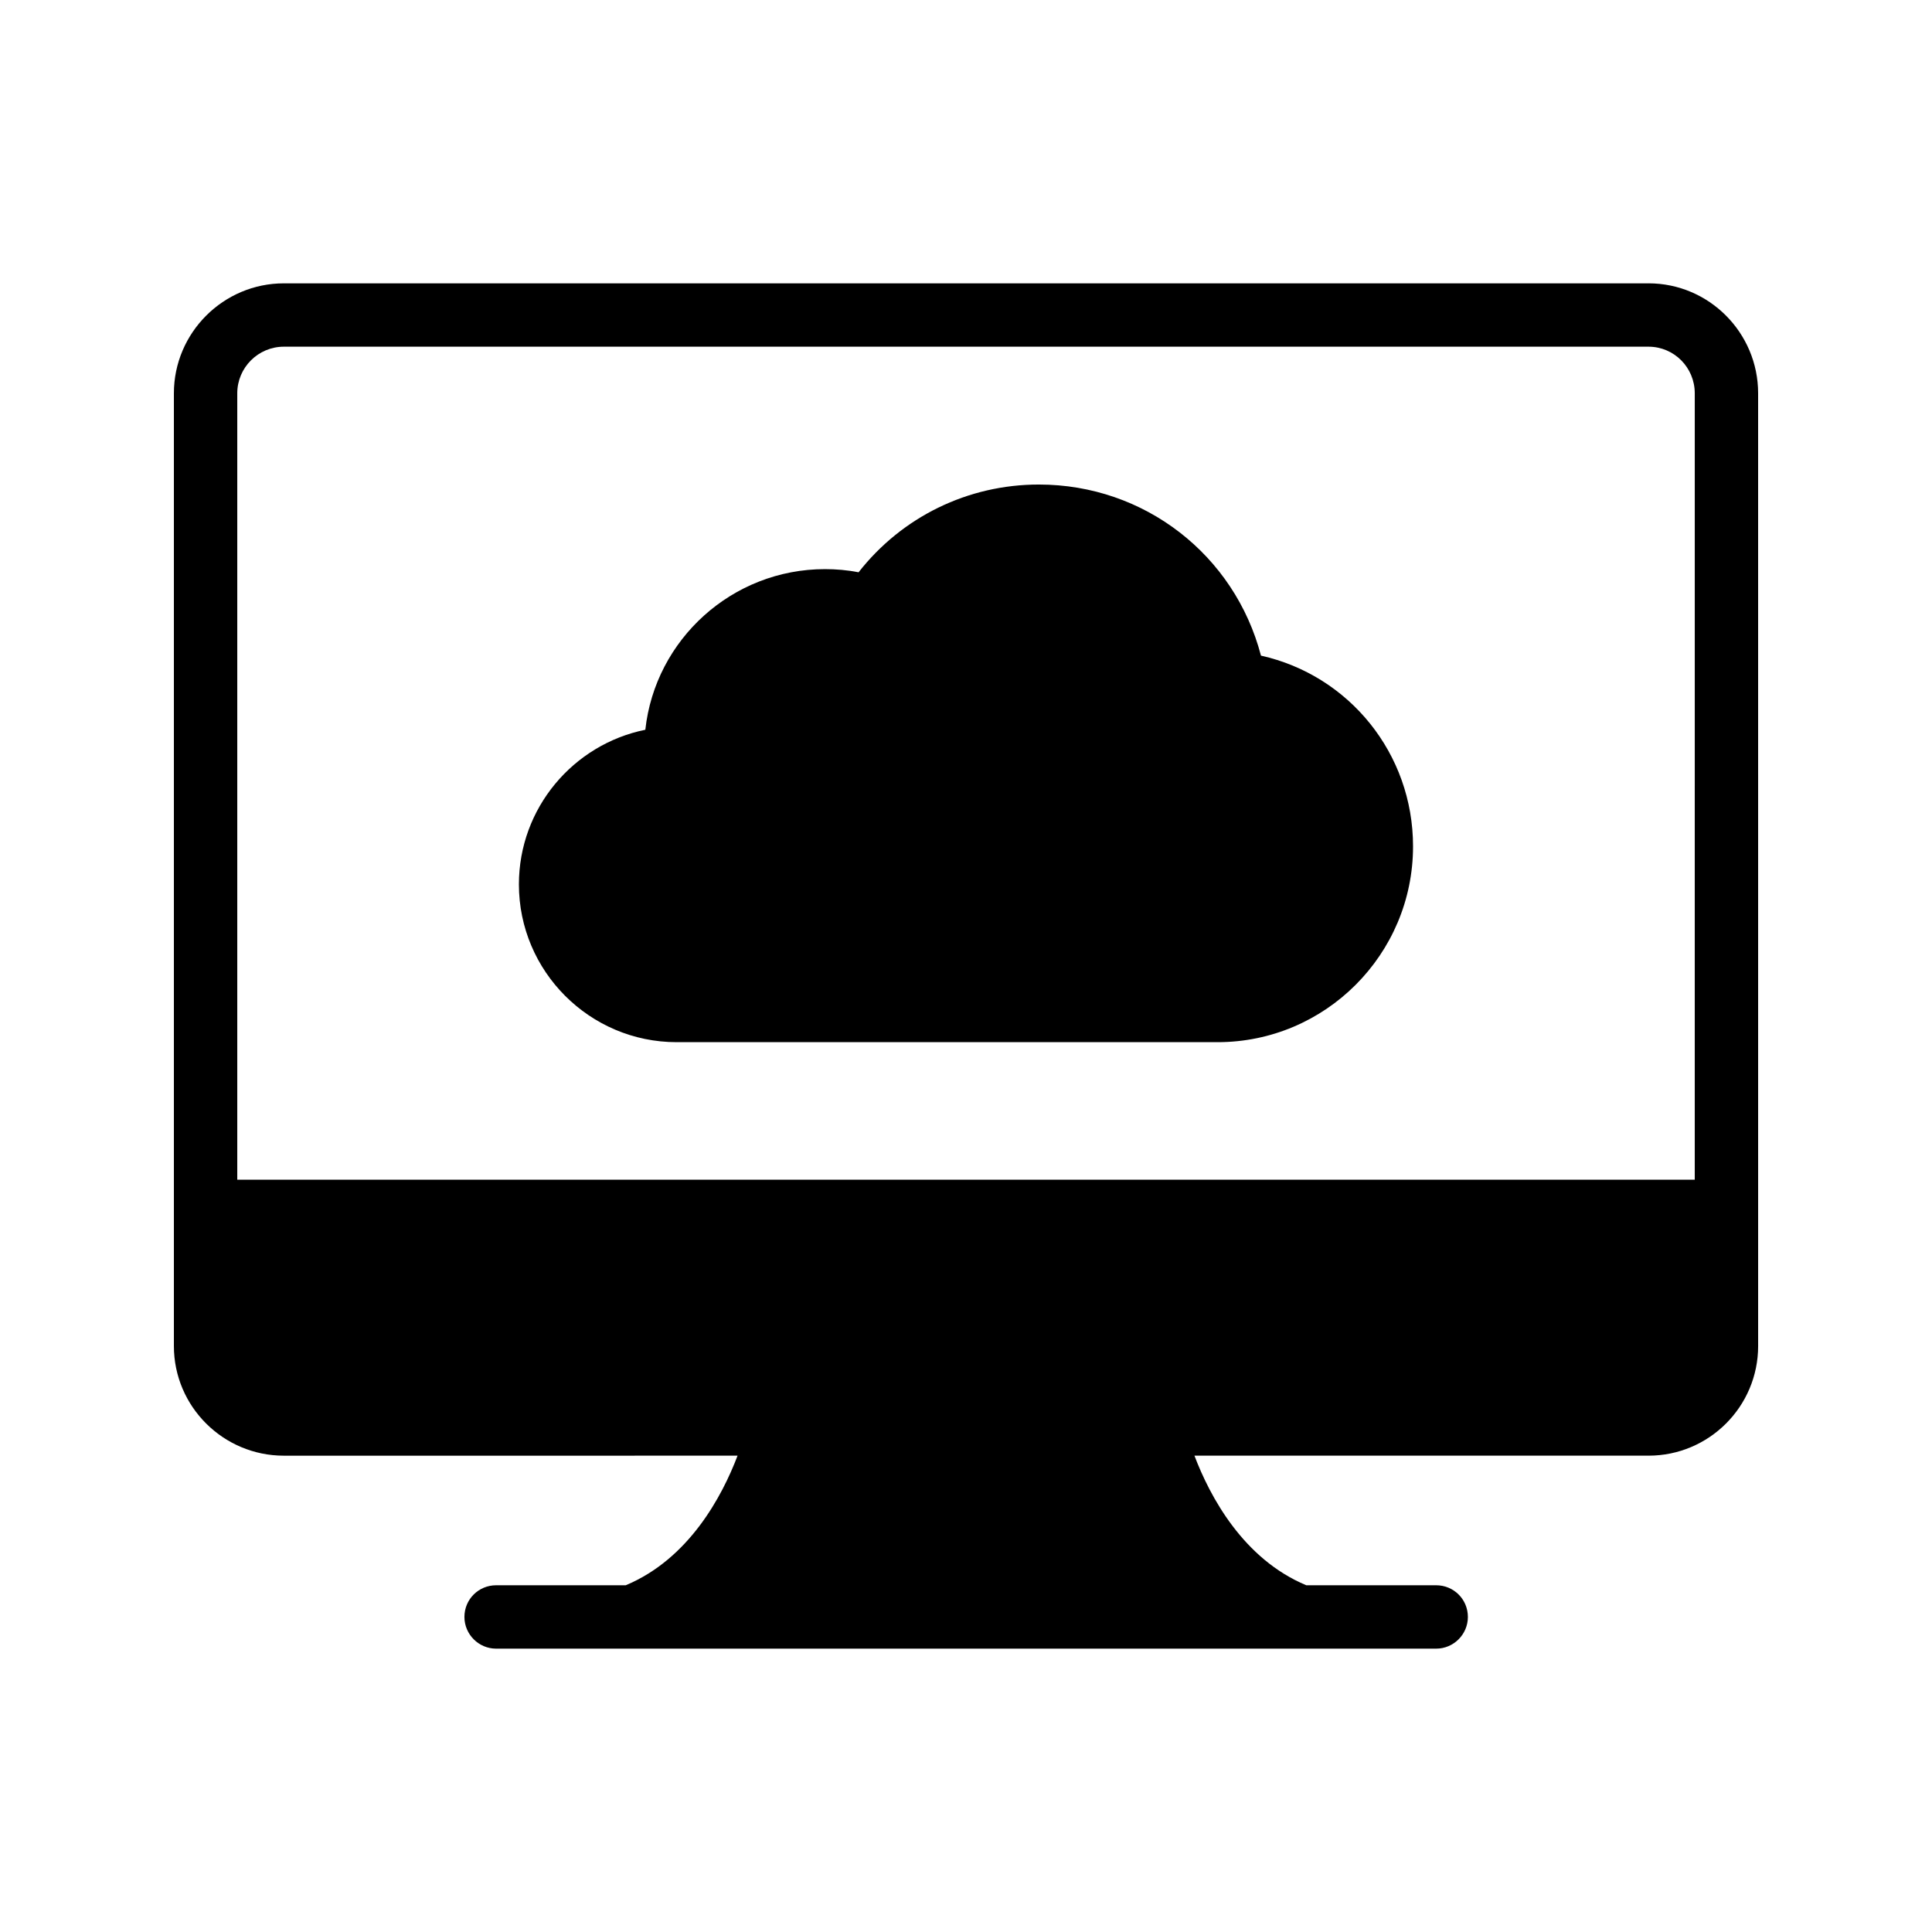
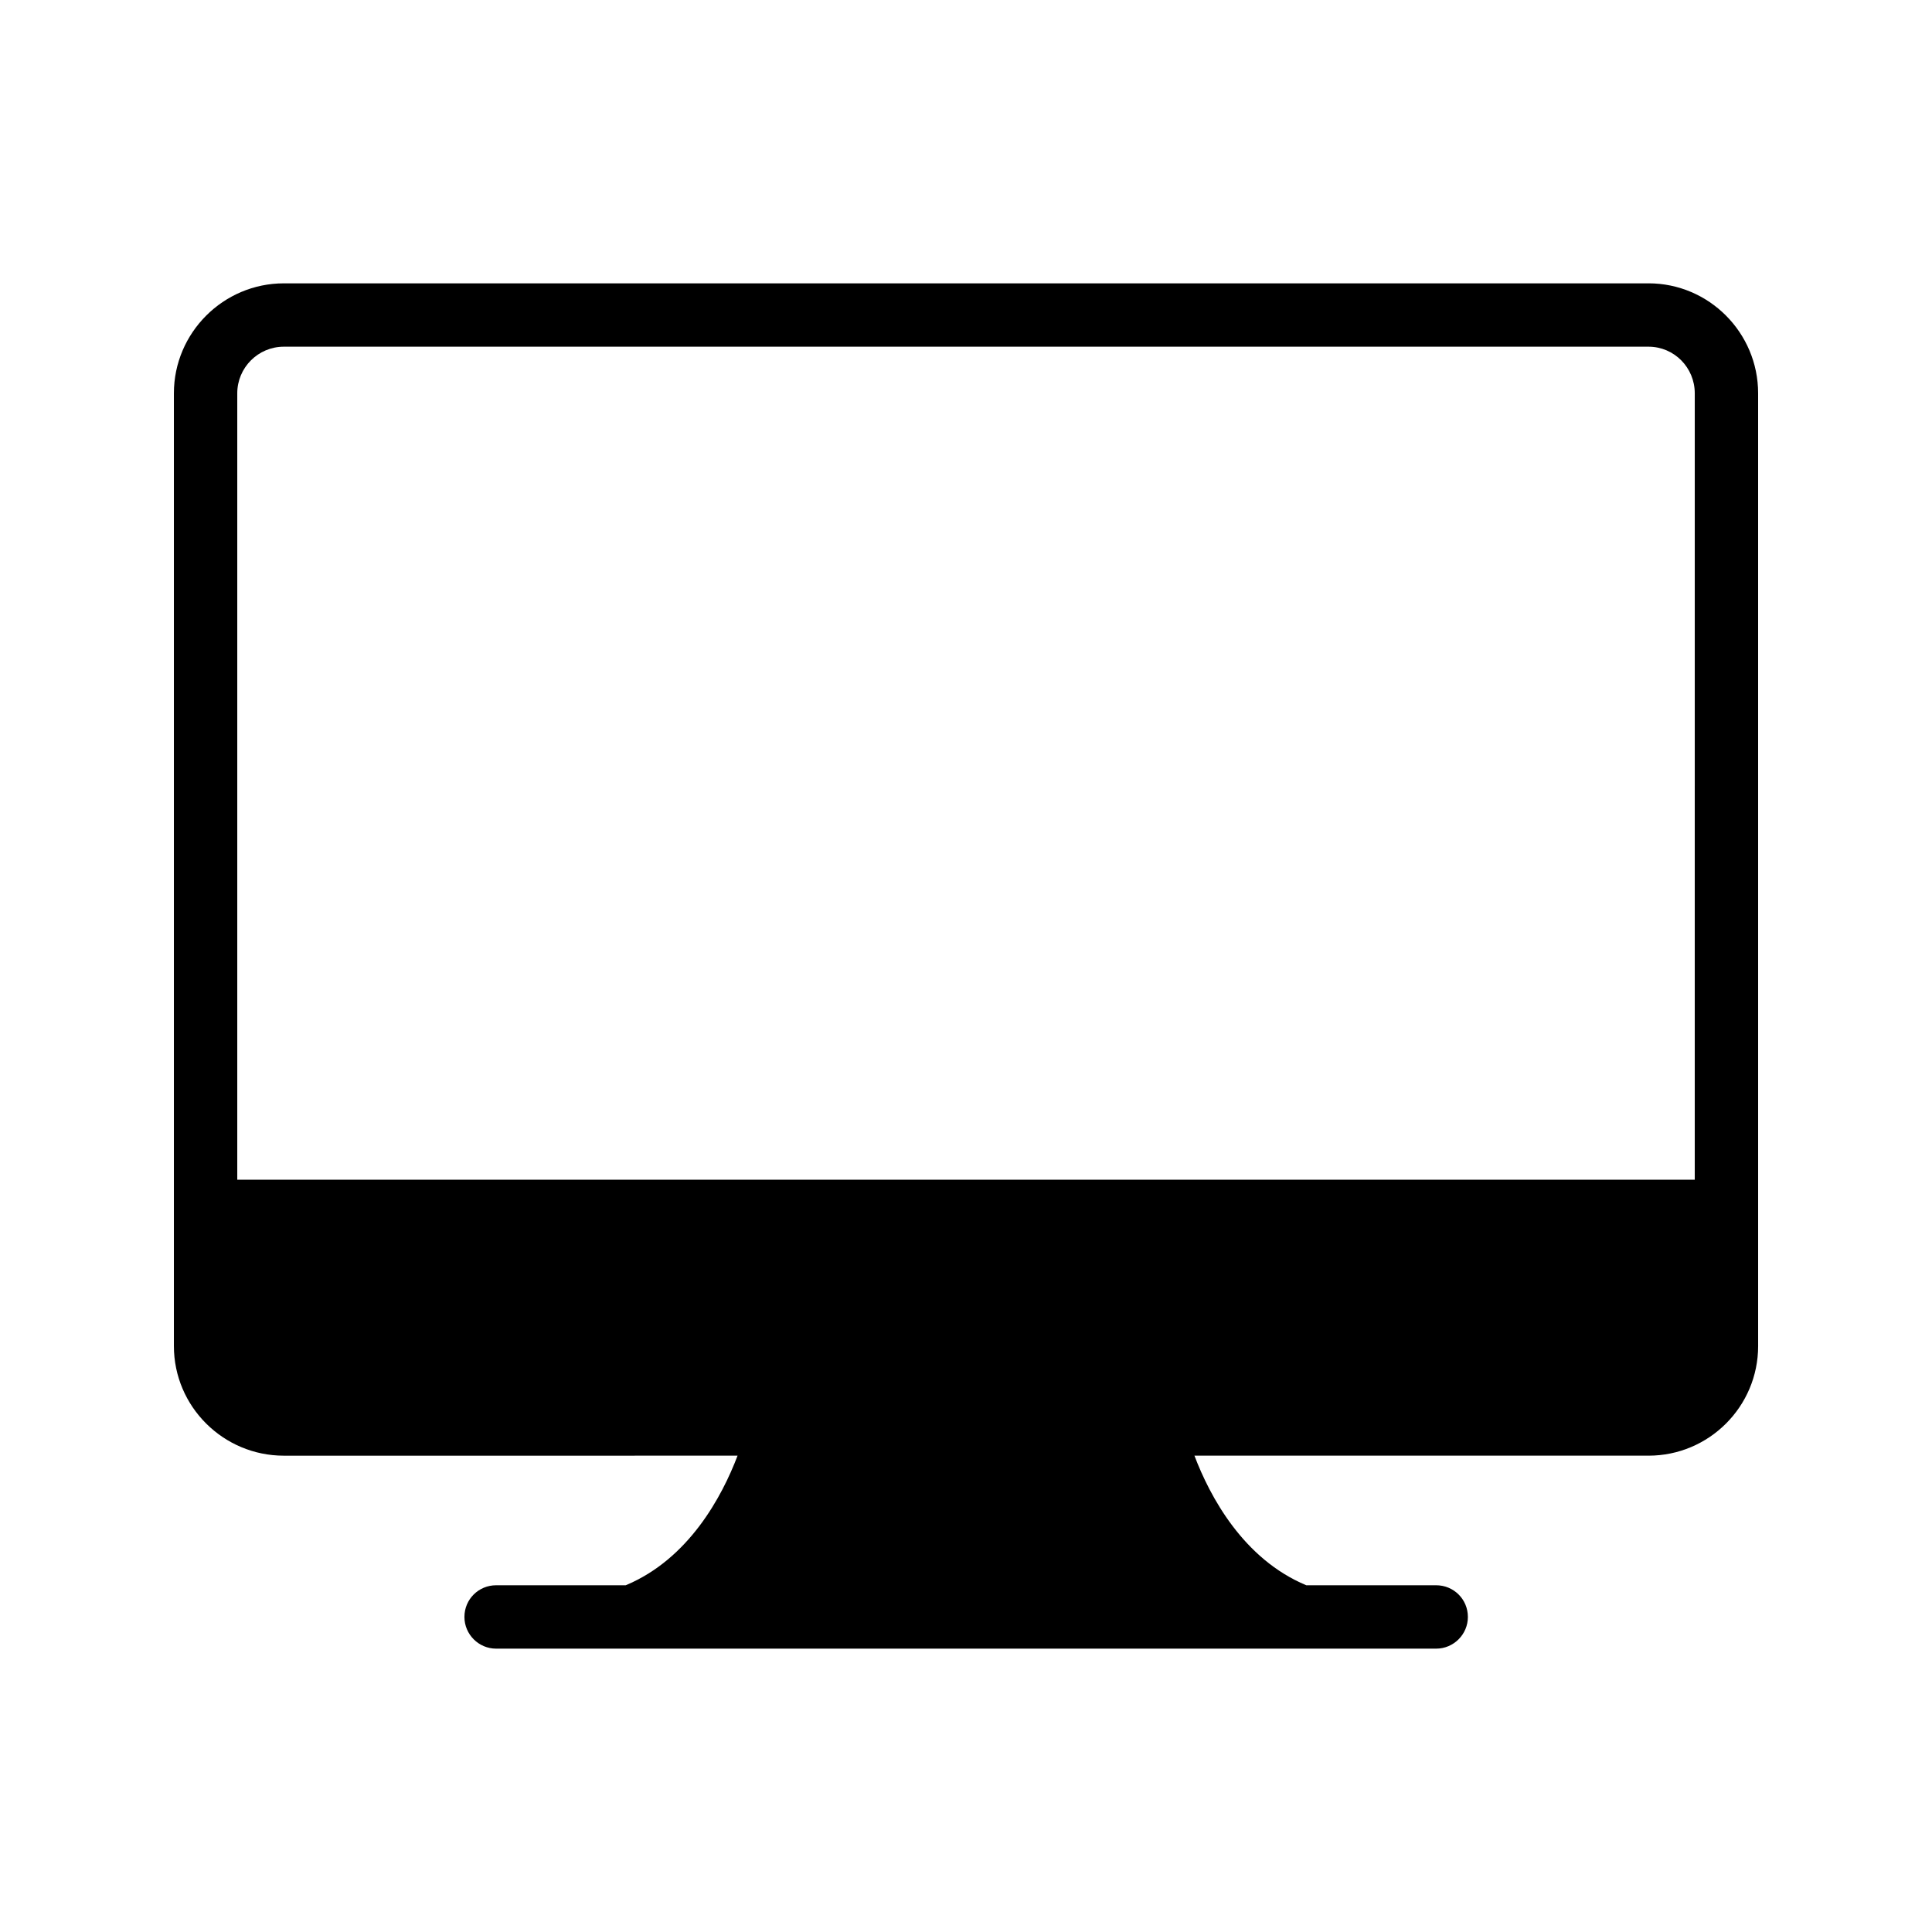
<svg xmlns="http://www.w3.org/2000/svg" fill="#000000" width="800px" height="800px" version="1.1" viewBox="144 144 512 512">
  <g>
    <path d="m580.87 219.09h-361.65c-16.039 0-29.137 13.098-29.137 29.137v252.49c0 16.039 13.098 29.055 29.137 29.055l120.24-0.004c-4.113 10.832-12.93 27.375-29.641 34.344h-34.344c-4.617 0-8.398 3.695-8.398 8.398 0 4.617 3.777 8.398 8.398 8.398h249.13c4.617 0 8.398-3.777 8.398-8.398 0-4.703-3.777-8.398-8.398-8.398h-34.426c-16.711-6.969-25.527-23.512-29.641-34.344h120.33c16.039 0 29.055-13.016 29.055-29.055l-0.004-252.49c0-16.039-13.016-29.137-29.051-29.137zm12.258 237.54h-386.25v-208.41c0-6.801 5.543-12.344 12.344-12.344h361.65c6.801 0 12.258 5.543 12.258 12.344z" />
-     <path d="m478.17 317.75c-6.969-26.617-30.816-45.344-58.863-45.344-18.809 0-36.273 8.562-47.777 23.258-2.938-0.586-5.961-0.84-8.902-0.84-24.602 0-45.008 18.641-47.609 42.57-19.059 3.863-33.504 20.738-33.504 40.977 0 23.008 18.727 41.816 41.816 41.816h143.33c28.551 0 51.809-23.258 51.809-51.891 0.004-24.598-16.957-45.34-40.301-50.547z" />
  </g>
</svg>